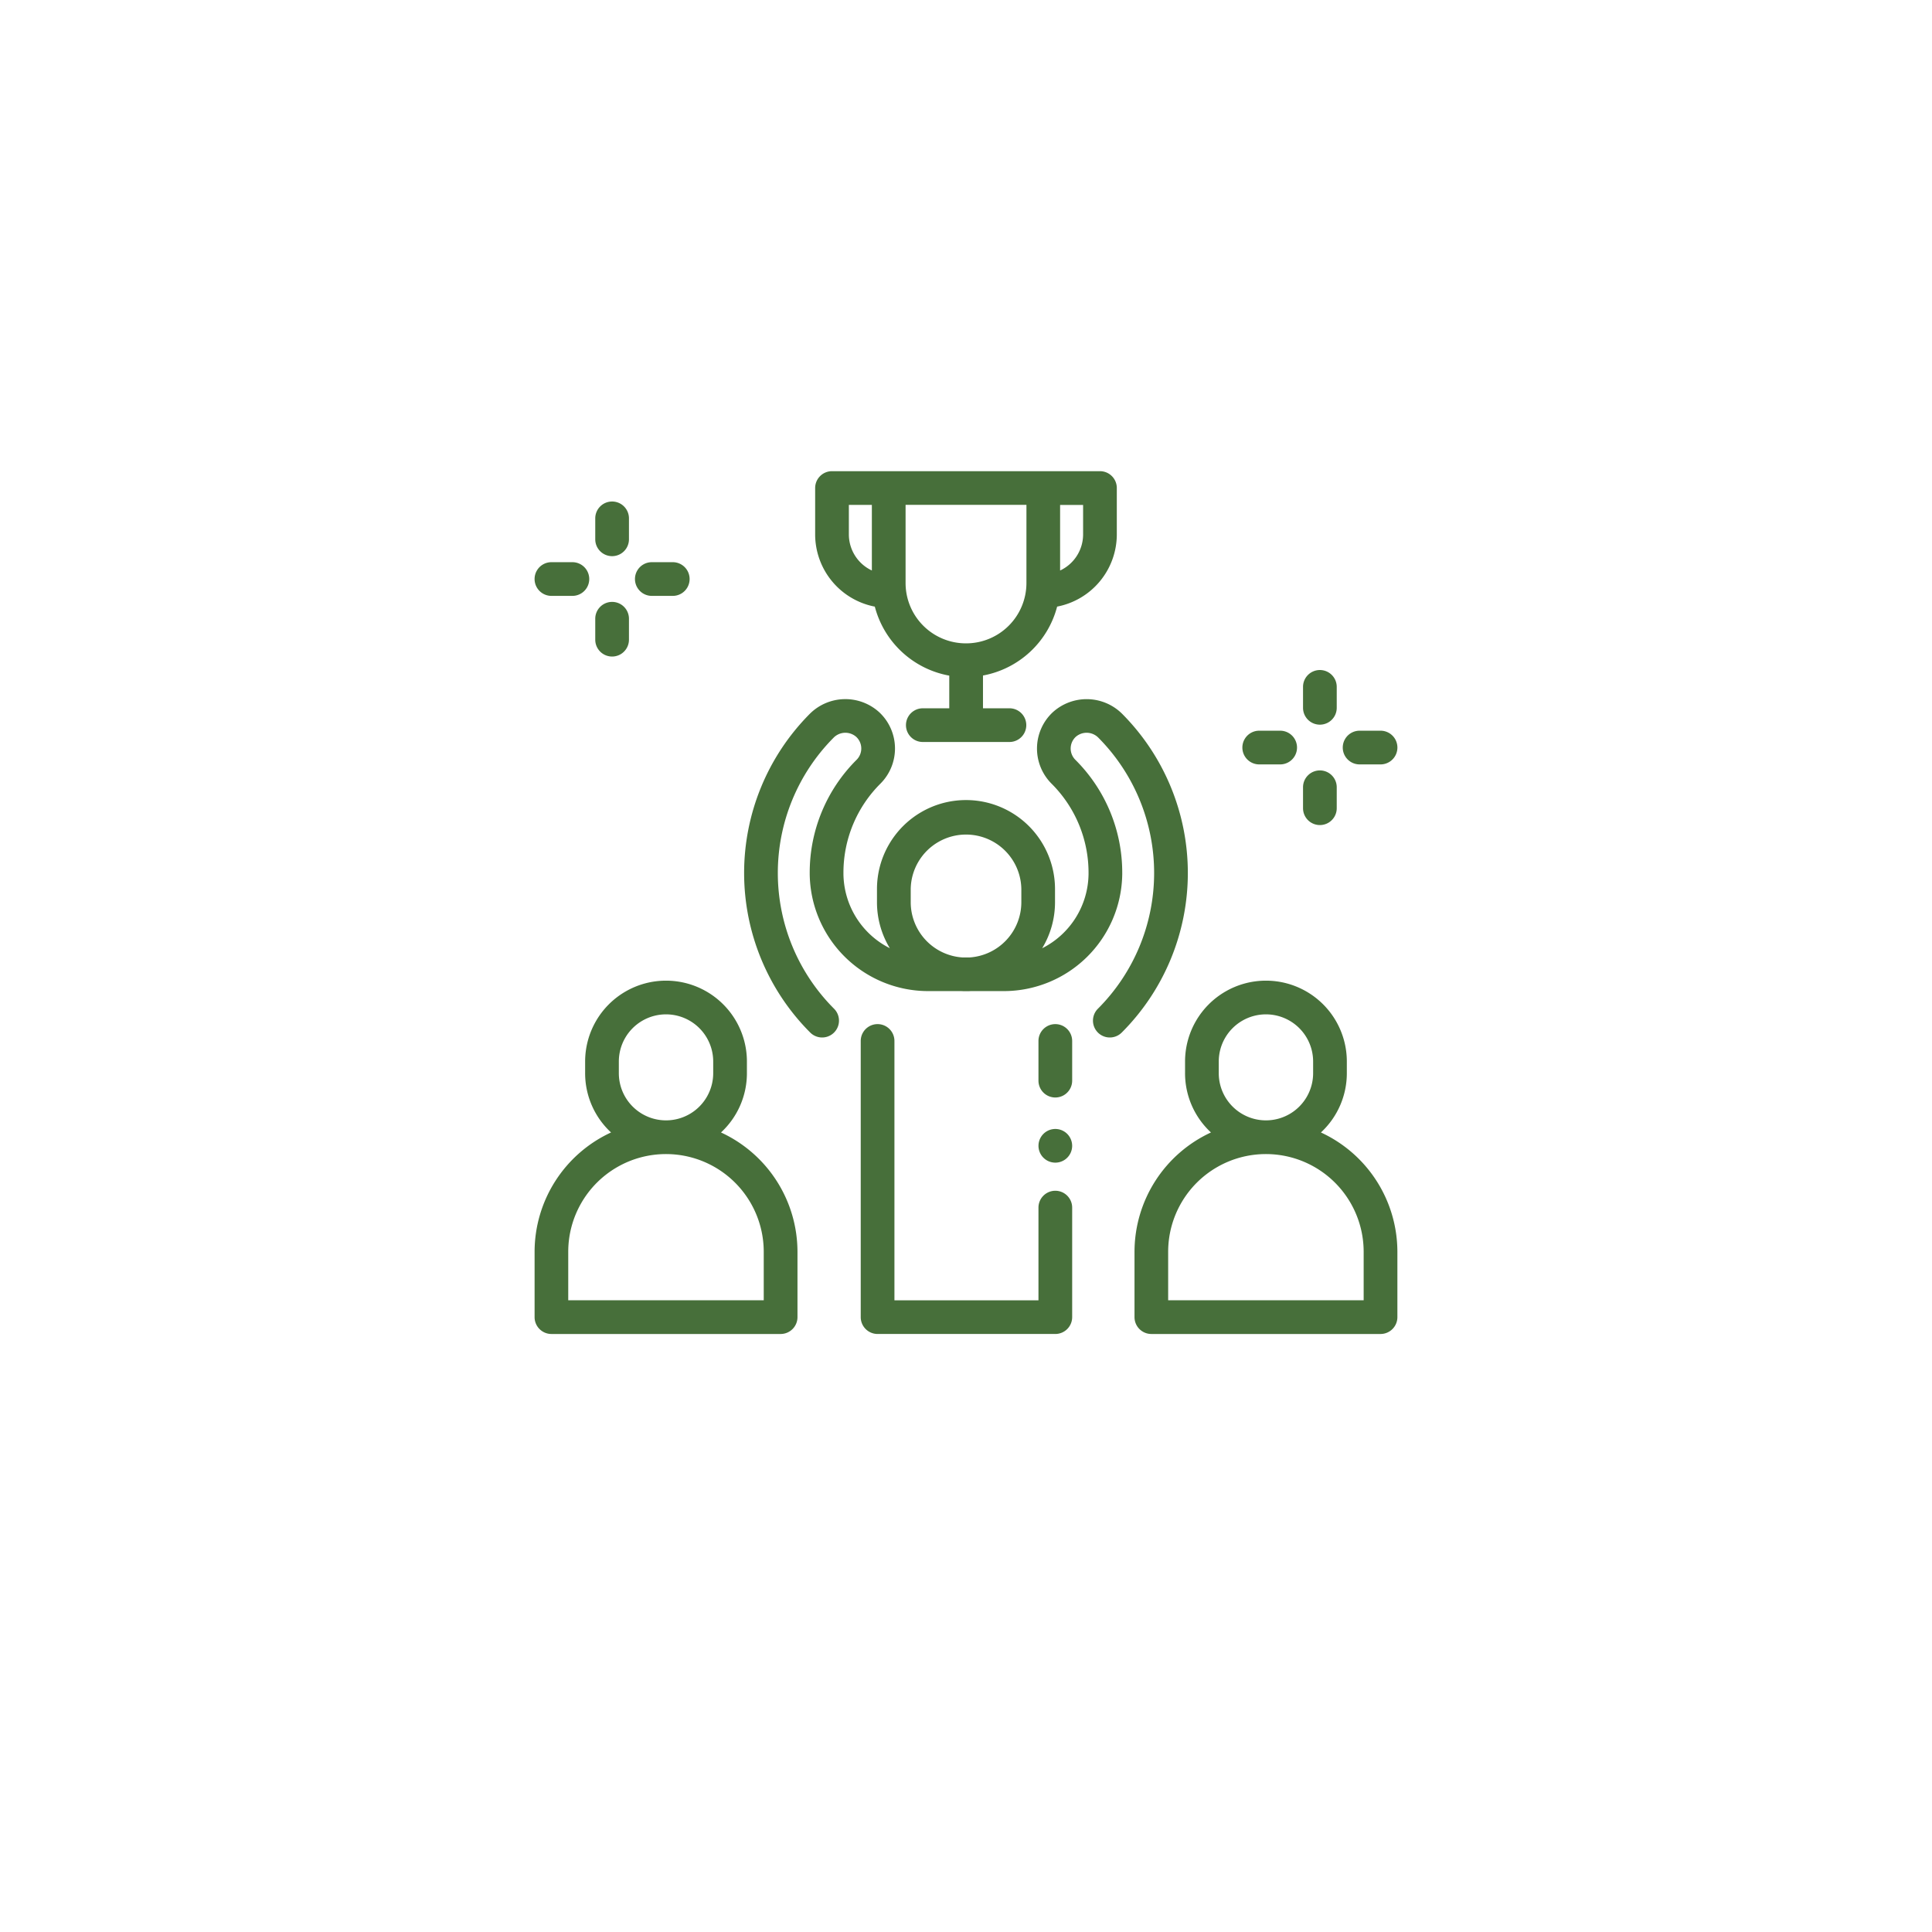
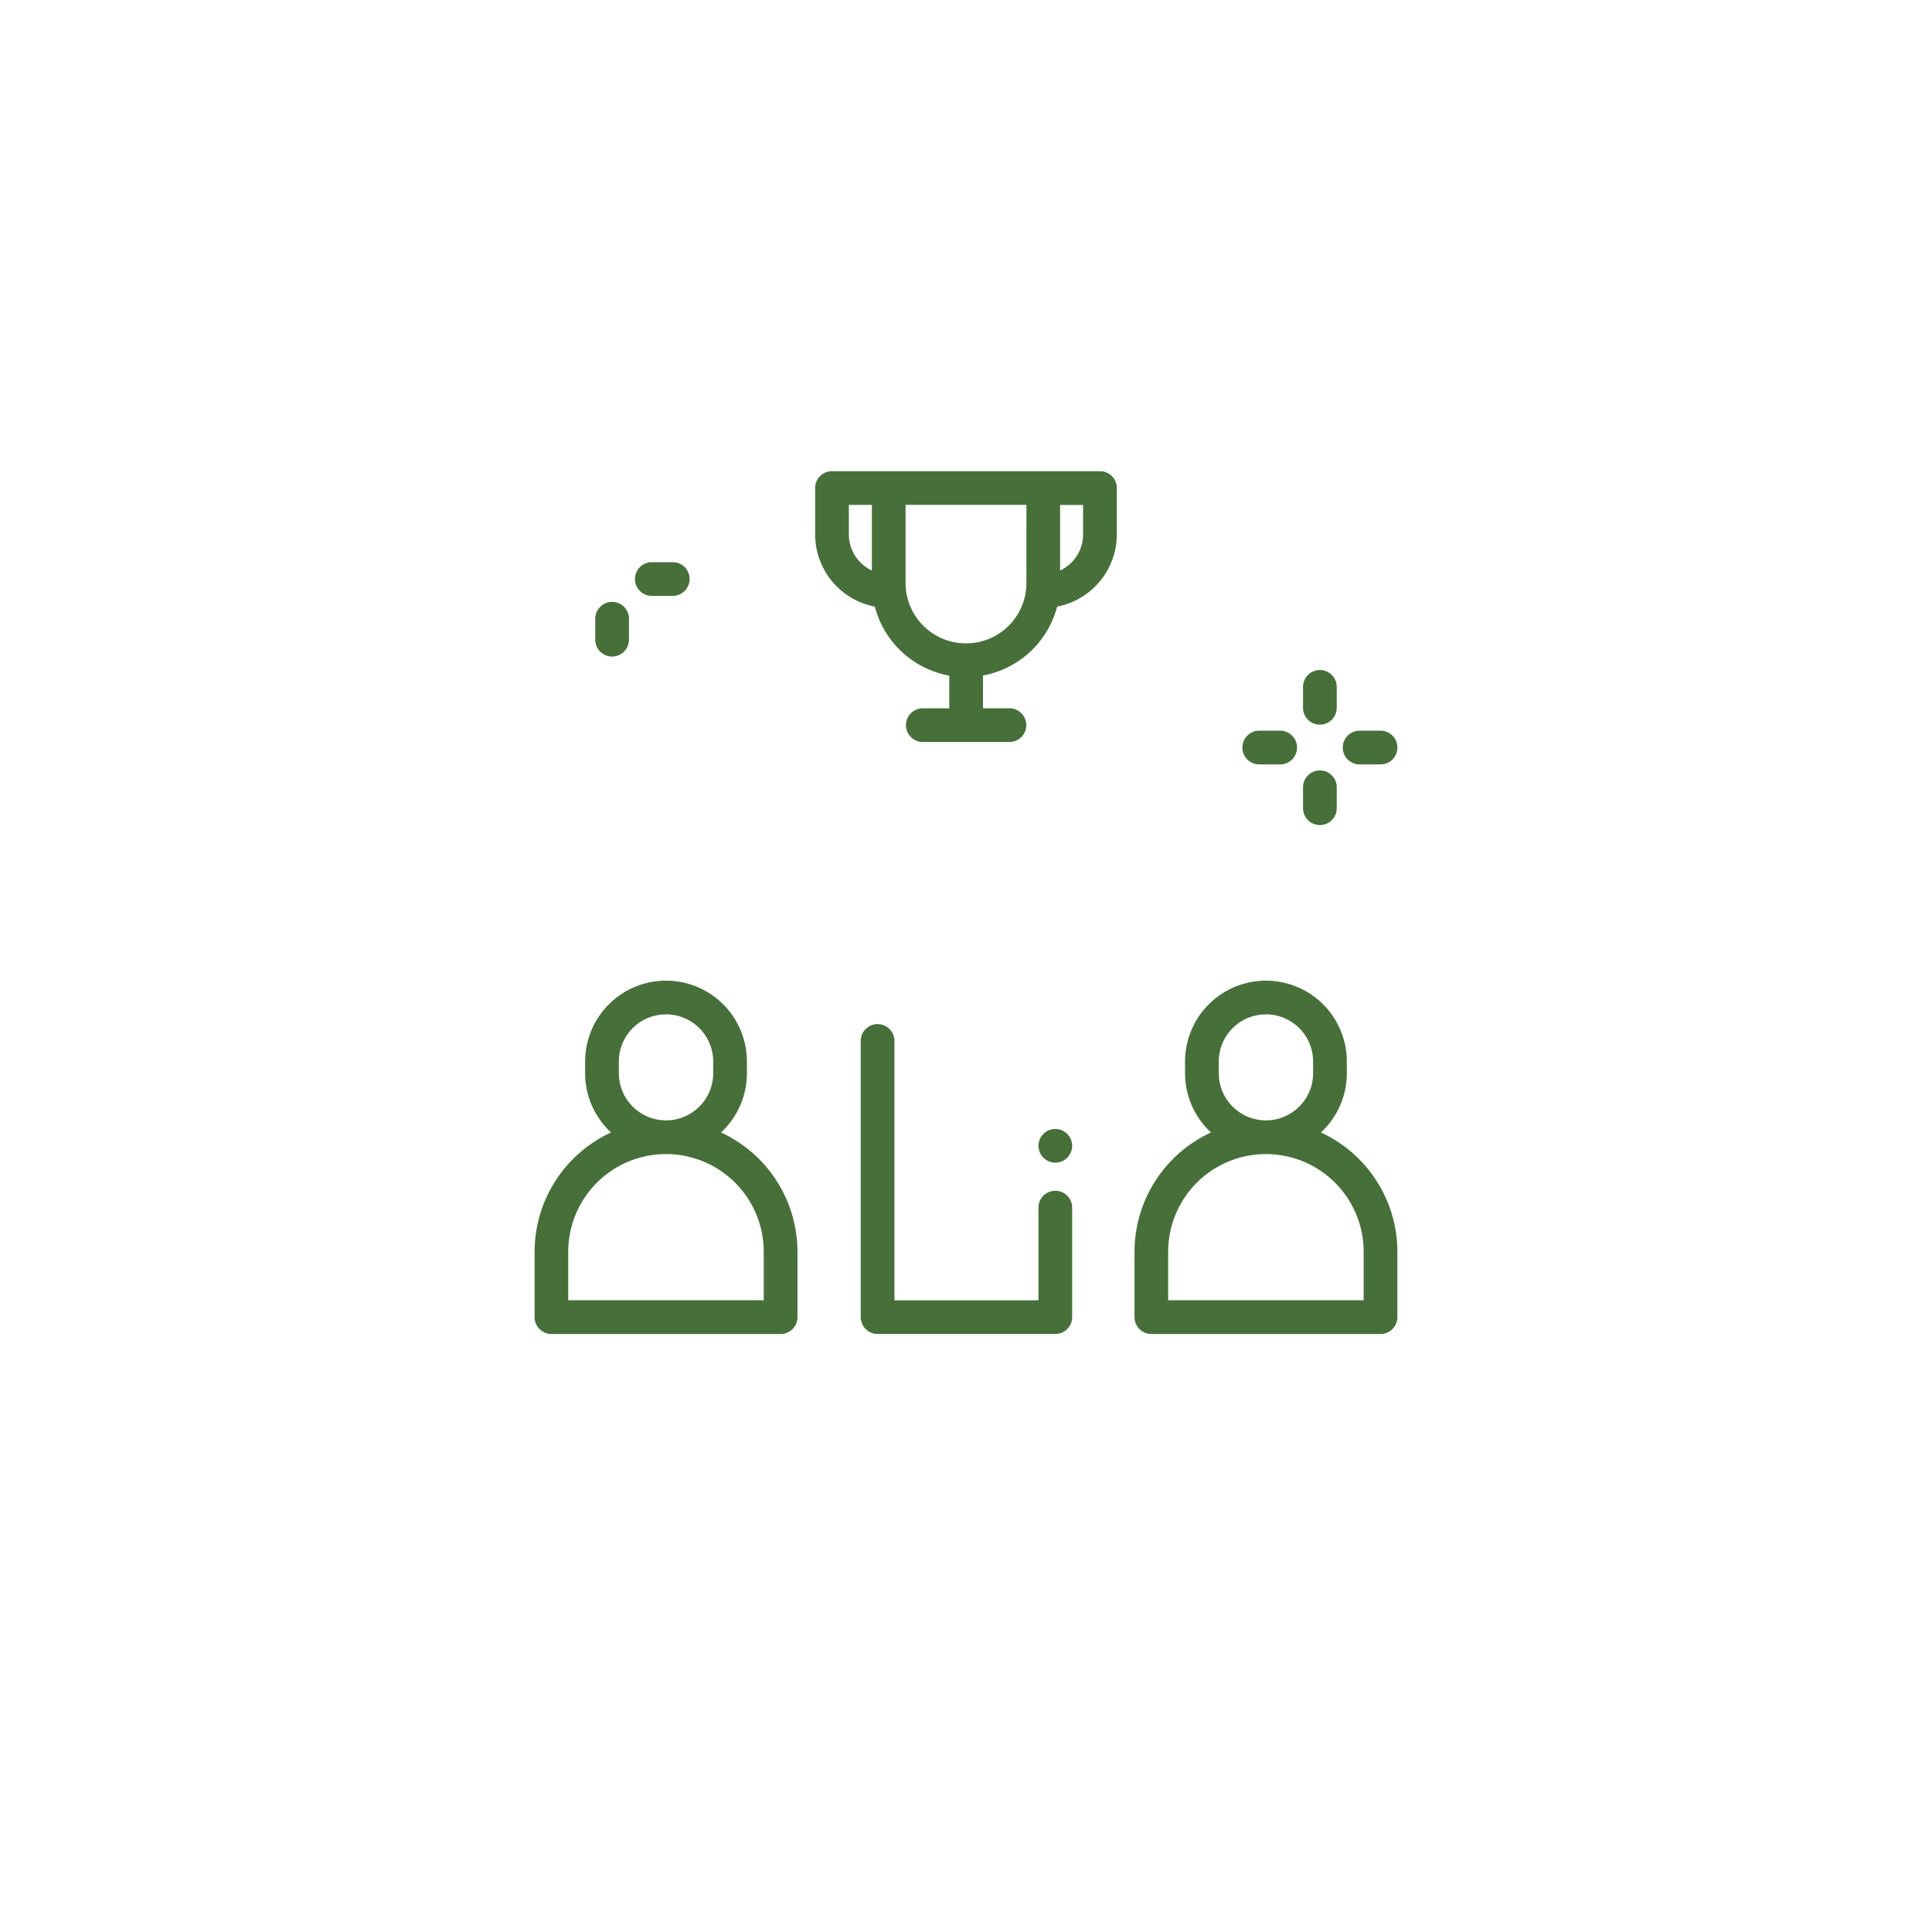
<svg xmlns="http://www.w3.org/2000/svg" width="168" height="168" viewBox="0 0 168 168">
  <defs>
    <filter id="Ellipse_61" x="0" y="0" width="168" height="168" filterUnits="userSpaceOnUse">
      <feOffset input="SourceAlpha" />
      <feGaussianBlur stdDeviation="7" result="blur" />
      <feFlood flood-opacity="0.161" />
      <feComposite operator="in" in2="blur" />
      <feComposite in="SourceGraphic" />
    </filter>
  </defs>
  <g id="Competitive_advantage" data-name="Competitive advantage" transform="translate(-437 -7249.844)">
    <g transform="matrix(1, 0, 0, 1, 437, 7249.84)" filter="url(#Ellipse_61)">
      <circle id="Ellipse_61-2" data-name="Ellipse 61" cx="63" cy="63" r="63" transform="translate(21 21)" fill="#fff" />
    </g>
    <g id="winning" transform="translate(483.486 7290.816)">
      <g id="Group_612" data-name="Group 612" transform="translate(28.358 48.082)">
        <g id="Group_611" data-name="Group 611">
          <path id="Path_766" data-name="Path 766" d="M210.445,342.611a1.466,1.466,0,0,0-1.465,1.465v8.06h-6.224l-.038,0-.038,0h-6.224V329.586a1.465,1.465,0,1,0-2.931,0V353.6a1.466,1.466,0,0,0,1.465,1.465h7.69l.038,0,.038,0h7.69a1.466,1.466,0,0,0,1.465-1.465v-9.525A1.466,1.466,0,0,0,210.445,342.611Z" transform="translate(-193.523 -328.121)" fill="#476f3a" />
        </g>
      </g>
      <g id="Group_614" data-name="Group 614" transform="translate(43.815 57.198)">
        <g id="Group_613" data-name="Group 613">
          <path id="Path_767" data-name="Path 767" d="M301.5,390.759a1.464,1.464,0,1,0,.43,1.036A1.475,1.475,0,0,0,301.5,390.759Z" transform="translate(-299 -390.33)" fill="#476f3a" />
        </g>
      </g>
      <g id="Group_616" data-name="Group 616" transform="translate(43.815 48.082)">
        <g id="Group_615" data-name="Group 615">
-           <path id="Path_768" data-name="Path 768" d="M300.465,328.121A1.466,1.466,0,0,0,299,329.586v3.45a1.465,1.465,0,0,0,2.931,0v-3.45A1.466,1.466,0,0,0,300.465,328.121Z" transform="translate(-299 -328.121)" fill="#476f3a" />
-         </g>
+           </g>
      </g>
      <g id="Group_618" data-name="Group 618" transform="translate(18.222 19.824)">
        <g id="Group_617" data-name="Group 617">
-           <path id="Path_769" data-name="Path 769" d="M157.251,136.594a4.377,4.377,0,0,0-6.1-.139,4.318,4.318,0,0,0-.074,6.178,10.916,10.916,0,0,1,3.218,7.77v.088a7.321,7.321,0,0,1-4.033,6.455,7.694,7.694,0,0,0,1.117-4V151.8a7.74,7.74,0,0,0-15.481,0v1.141a7.694,7.694,0,0,0,1.117,4,7.318,7.318,0,0,1-4.033-6.45V150.4a10.916,10.916,0,0,1,3.218-7.77,4.318,4.318,0,0,0-.074-6.178,4.377,4.377,0,0,0-6.1.139,19.623,19.623,0,0,0,.067,27.685,1.465,1.465,0,1,0,2.072-2.072,16.693,16.693,0,0,1-.057-23.55,1.433,1.433,0,0,1,1.994-.082,1.387,1.387,0,0,1,.024,1.986,13.828,13.828,0,0,0-4.077,9.842v.111a10.3,10.3,0,0,0,10.295,10.16h2.883q.2.011.41.011c.137,0,.274,0,.41-.011h2.883a10.3,10.3,0,0,0,10.295-10.166V150.4a13.828,13.828,0,0,0-4.077-9.842,1.387,1.387,0,0,1,.024-1.986,1.433,1.433,0,0,1,1.994.082,16.693,16.693,0,0,1-.057,23.55,1.465,1.465,0,1,0,2.072,2.072,19.623,19.623,0,0,0,.067-27.685Zm-8.8,16.351a4.815,4.815,0,0,1-4.5,4.8h-.619a4.815,4.815,0,0,1-4.5-4.8V151.8h0a4.81,4.81,0,0,1,9.619,0Z" transform="translate(-124.347 -135.285)" fill="#476f3a" />
-         </g>
+           </g>
      </g>
      <g id="Group_620" data-name="Group 620" transform="translate(0 44.303)">
        <g id="Group_619" data-name="Group 619">
          <path id="Path_770" data-name="Path 770" d="M16.209,315.534a7.015,7.015,0,0,0,2.254-5.154v-1.012a7.034,7.034,0,1,0-14.068,0v1.012a7.015,7.015,0,0,0,2.254,5.154A11.443,11.443,0,0,0,0,325.913v5.68a1.466,1.466,0,0,0,1.465,1.465H21.395a1.466,1.466,0,0,0,1.465-1.465v-5.68A11.443,11.443,0,0,0,16.209,315.534Zm-8.883-6.167a4.1,4.1,0,1,1,8.206,0v1.012a4.1,4.1,0,1,1-8.206,0Zm12.6,20.76h-17v-4.214a8.5,8.5,0,0,1,17,0Z" transform="translate(0 -302.334)" fill="#476f3a" />
        </g>
      </g>
      <g id="Group_622" data-name="Group 622" transform="translate(52.167 44.303)">
        <g id="Group_621" data-name="Group 621">
          <path id="Path_771" data-name="Path 771" d="M372.209,315.534a7.015,7.015,0,0,0,2.254-5.154v-1.012a7.034,7.034,0,0,0-14.068,0v1.012a7.015,7.015,0,0,0,2.254,5.154A11.443,11.443,0,0,0,356,325.913v5.68a1.466,1.466,0,0,0,1.465,1.465h19.929a1.466,1.466,0,0,0,1.465-1.465v-5.68A11.443,11.443,0,0,0,372.209,315.534Zm-8.883-6.167a4.1,4.1,0,1,1,8.206,0v1.012a4.1,4.1,0,0,1-8.206,0Zm12.6,20.76h-17v-4.214a8.5,8.5,0,0,1,17,0Z" transform="translate(-356 -302.334)" fill="#476f3a" />
        </g>
      </g>
      <g id="Group_624" data-name="Group 624" transform="translate(24.4)">
        <g id="Group_623" data-name="Group 623">
          <path id="Path_772" data-name="Path 772" d="M191.271,0h-23.3a1.465,1.465,0,0,0-1.465,1.465V5.5a6.4,6.4,0,0,0,5.188,6.278,8.2,8.2,0,0,0,6.474,6v2.84h-2.3a1.465,1.465,0,0,0,0,2.931H183.4a1.465,1.465,0,1,0,0-2.931h-2.3V17.768a8.2,8.2,0,0,0,6.448-5.992A6.4,6.4,0,0,0,192.737,5.5V1.465A1.465,1.465,0,0,0,191.271,0ZM171.437,8.635a3.467,3.467,0,0,1-2-3.137V2.931h2Zm13.441,1.094h0a5.248,5.248,0,0,1-5.242,5.243h-.025a5.248,5.248,0,0,1-5.242-5.243v-6.8h10.51ZM189.806,5.5a3.467,3.467,0,0,1-2,3.137v-5.7h2Z" transform="translate(-166.509)" fill="#476f3a" />
        </g>
      </g>
      <g id="Group_626" data-name="Group 626" transform="translate(66.821 17.291)">
        <g id="Group_625" data-name="Group 625">
          <path id="Path_773" data-name="Path 773" d="M457.465,118A1.465,1.465,0,0,0,456,119.465v1.821a1.465,1.465,0,1,0,2.931,0v-1.821A1.465,1.465,0,0,0,457.465,118Z" transform="translate(-456 -118)" fill="#476f3a" />
        </g>
      </g>
      <g id="Group_628" data-name="Group 628" transform="translate(66.821 26.021)">
        <g id="Group_627" data-name="Group 627">
          <path id="Path_774" data-name="Path 774" d="M457.465,177.57A1.465,1.465,0,0,0,456,179.035v1.821a1.465,1.465,0,0,0,2.931,0v-1.821A1.465,1.465,0,0,0,457.465,177.57Z" transform="translate(-456 -177.57)" fill="#476f3a" />
        </g>
      </g>
      <g id="Group_630" data-name="Group 630" transform="translate(70.275 22.567)">
        <g id="Group_629" data-name="Group 629">
          <path id="Path_775" data-name="Path 775" d="M482.857,154h-1.821a1.465,1.465,0,1,0,0,2.931h1.821a1.465,1.465,0,0,0,0-2.931Z" transform="translate(-479.57 -154)" fill="#476f3a" />
        </g>
      </g>
      <g id="Group_632" data-name="Group 632" transform="translate(61.546 22.567)">
        <g id="Group_631" data-name="Group 631">
          <path id="Path_776" data-name="Path 776" d="M423.287,154h-1.821a1.465,1.465,0,1,0,0,2.931h1.821a1.465,1.465,0,0,0,0-2.931Z" transform="translate(-420 -154)" fill="#476f3a" />
        </g>
      </g>
      <g id="Group_634" data-name="Group 634" transform="translate(5.275 2.638)">
        <g id="Group_633" data-name="Group 633">
-           <path id="Path_777" data-name="Path 777" d="M37.465,18A1.465,1.465,0,0,0,36,19.465v1.821a1.465,1.465,0,0,0,2.931,0V19.465A1.465,1.465,0,0,0,37.465,18Z" transform="translate(-36 -18)" fill="#476f3a" />
-         </g>
+           </g>
      </g>
      <g id="Group_636" data-name="Group 636" transform="translate(5.275 11.367)">
        <g id="Group_635" data-name="Group 635">
          <path id="Path_778" data-name="Path 778" d="M37.465,77.57A1.465,1.465,0,0,0,36,79.035v1.821a1.465,1.465,0,1,0,2.931,0V79.035A1.465,1.465,0,0,0,37.465,77.57Z" transform="translate(-36 -77.57)" fill="#476f3a" />
        </g>
      </g>
      <g id="Group_638" data-name="Group 638" transform="translate(8.729 7.913)">
        <g id="Group_637" data-name="Group 637">
          <path id="Path_779" data-name="Path 779" d="M62.857,54H61.035a1.465,1.465,0,1,0,0,2.931h1.821a1.465,1.465,0,1,0,0-2.931Z" transform="translate(-59.57 -54)" fill="#476f3a" />
        </g>
      </g>
      <g id="Group_640" data-name="Group 640" transform="translate(0 7.913)">
        <g id="Group_639" data-name="Group 639">
-           <path id="Path_780" data-name="Path 780" d="M3.287,54H1.465a1.465,1.465,0,1,0,0,2.931H3.287a1.465,1.465,0,1,0,0-2.931Z" transform="translate(0 -54)" fill="#476f3a" />
-         </g>
+           </g>
      </g>
    </g>
  </g>
</svg>